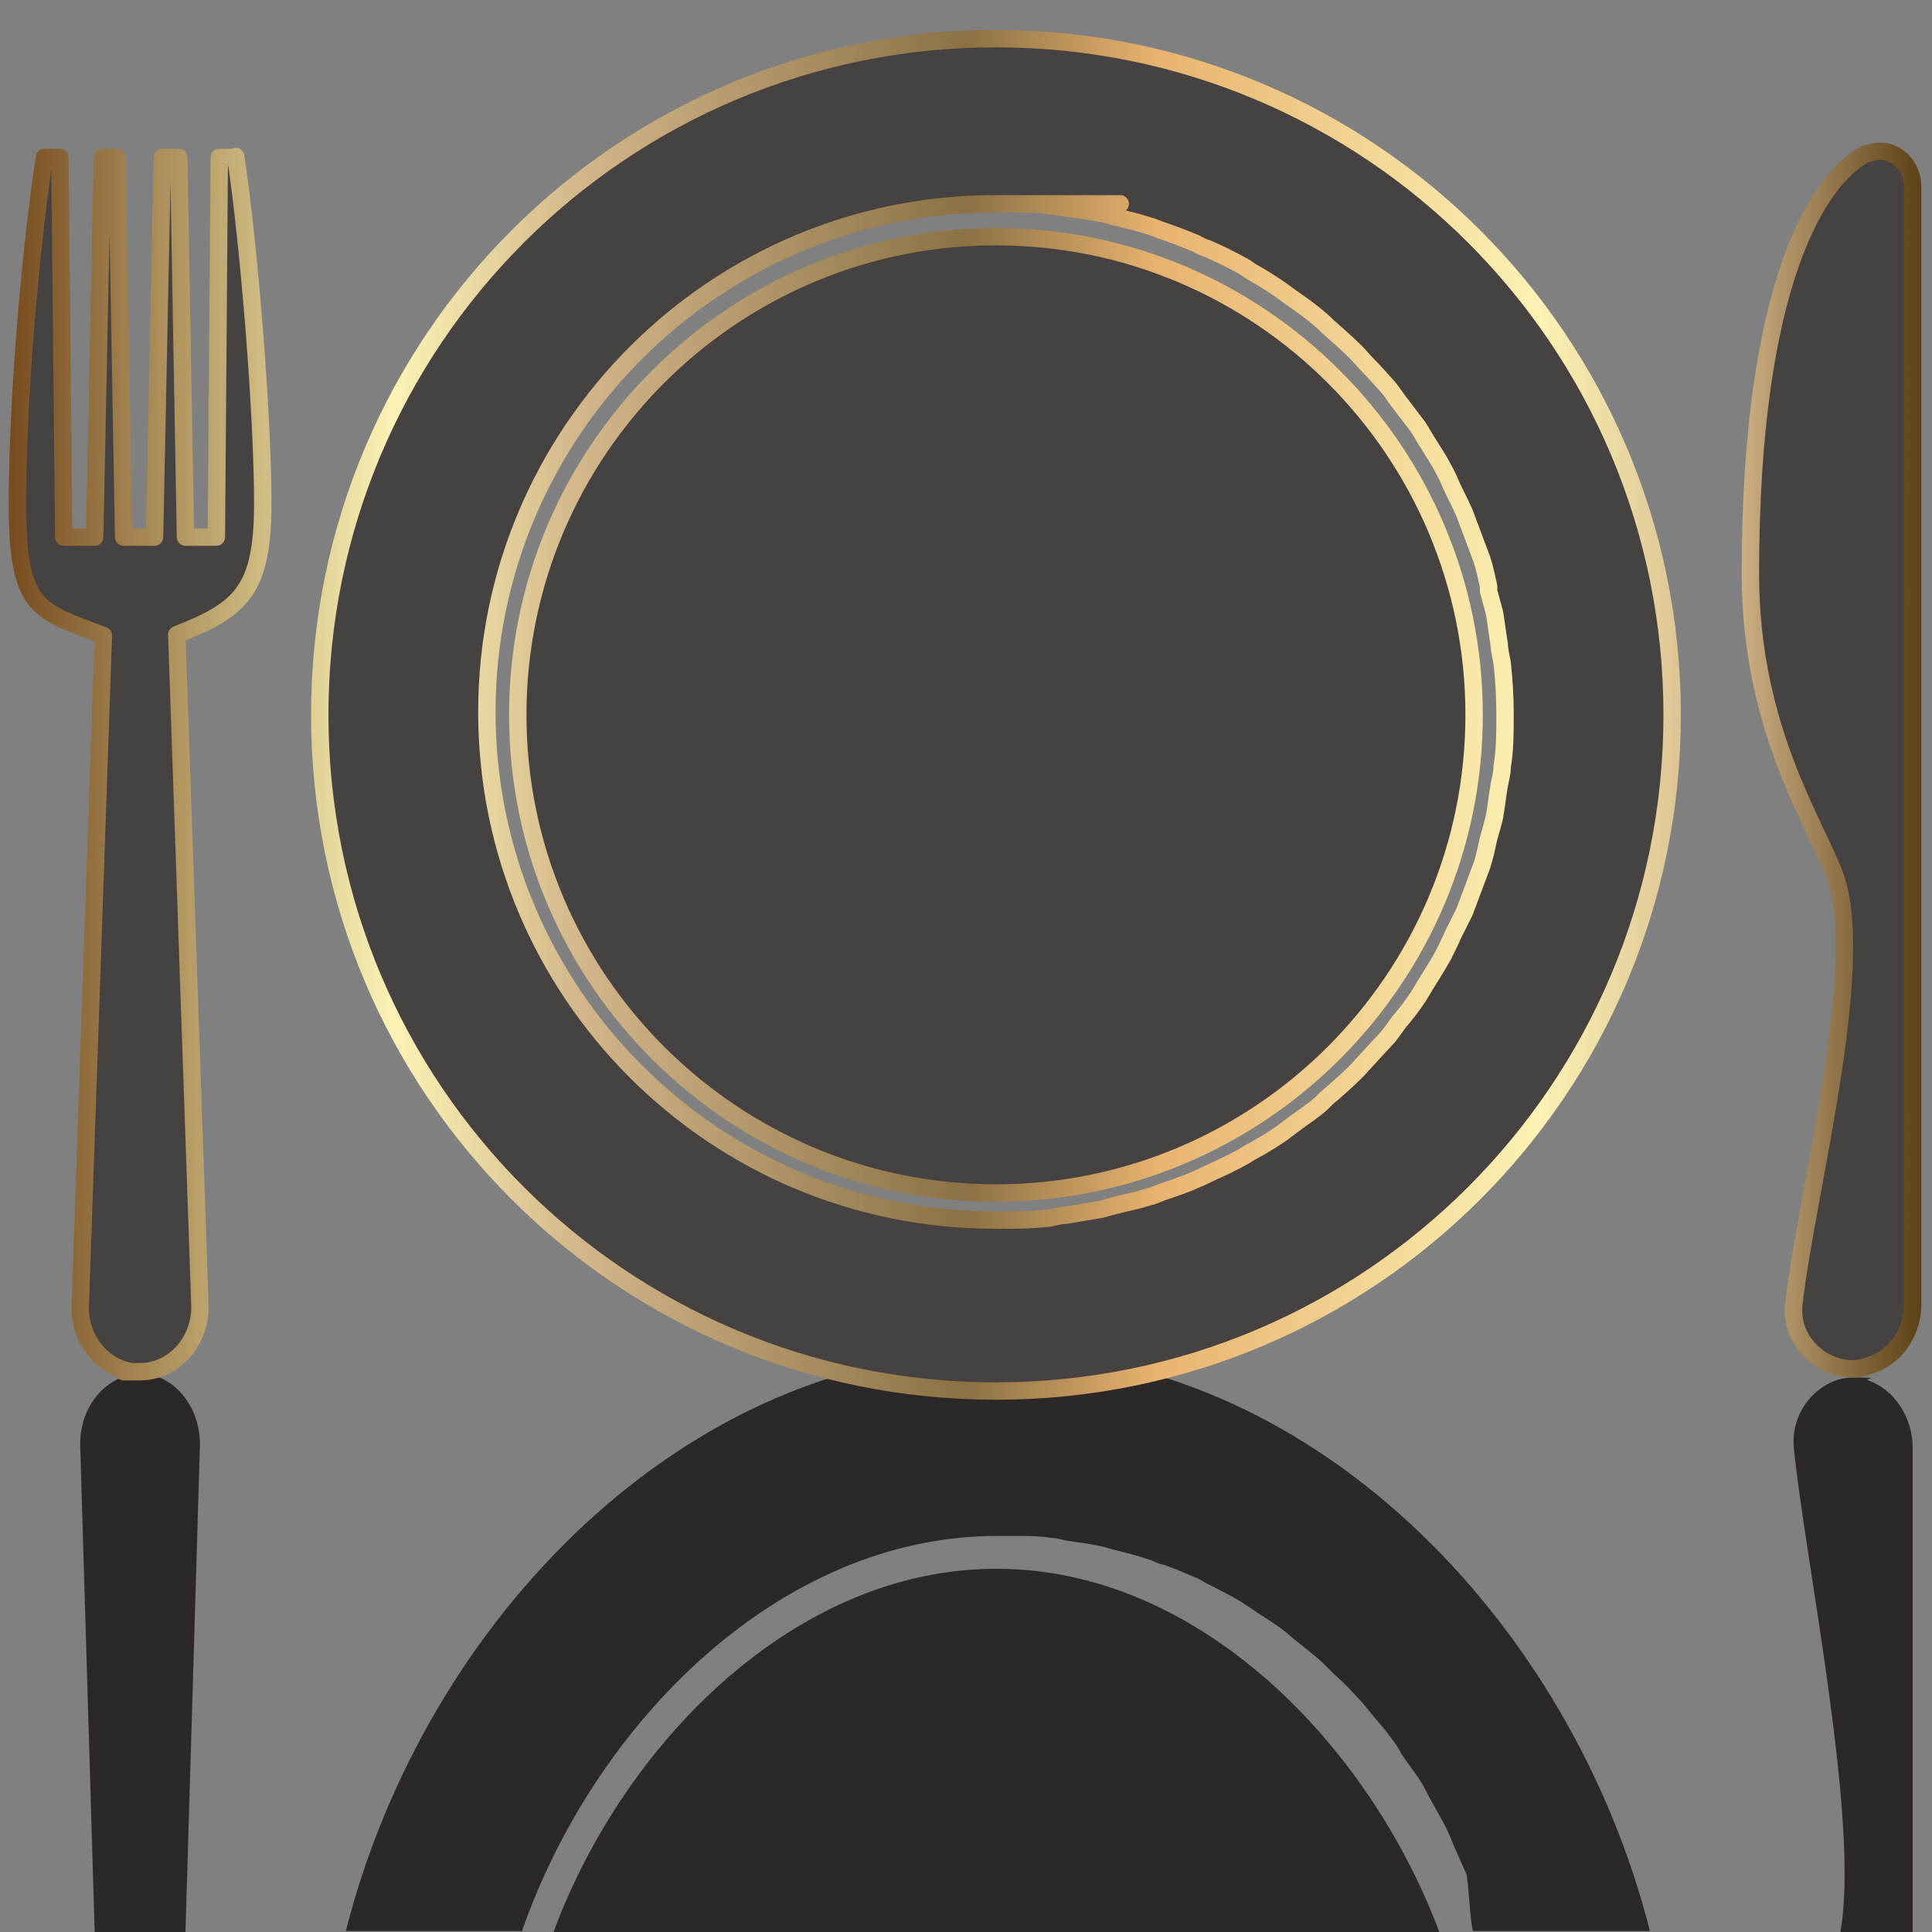
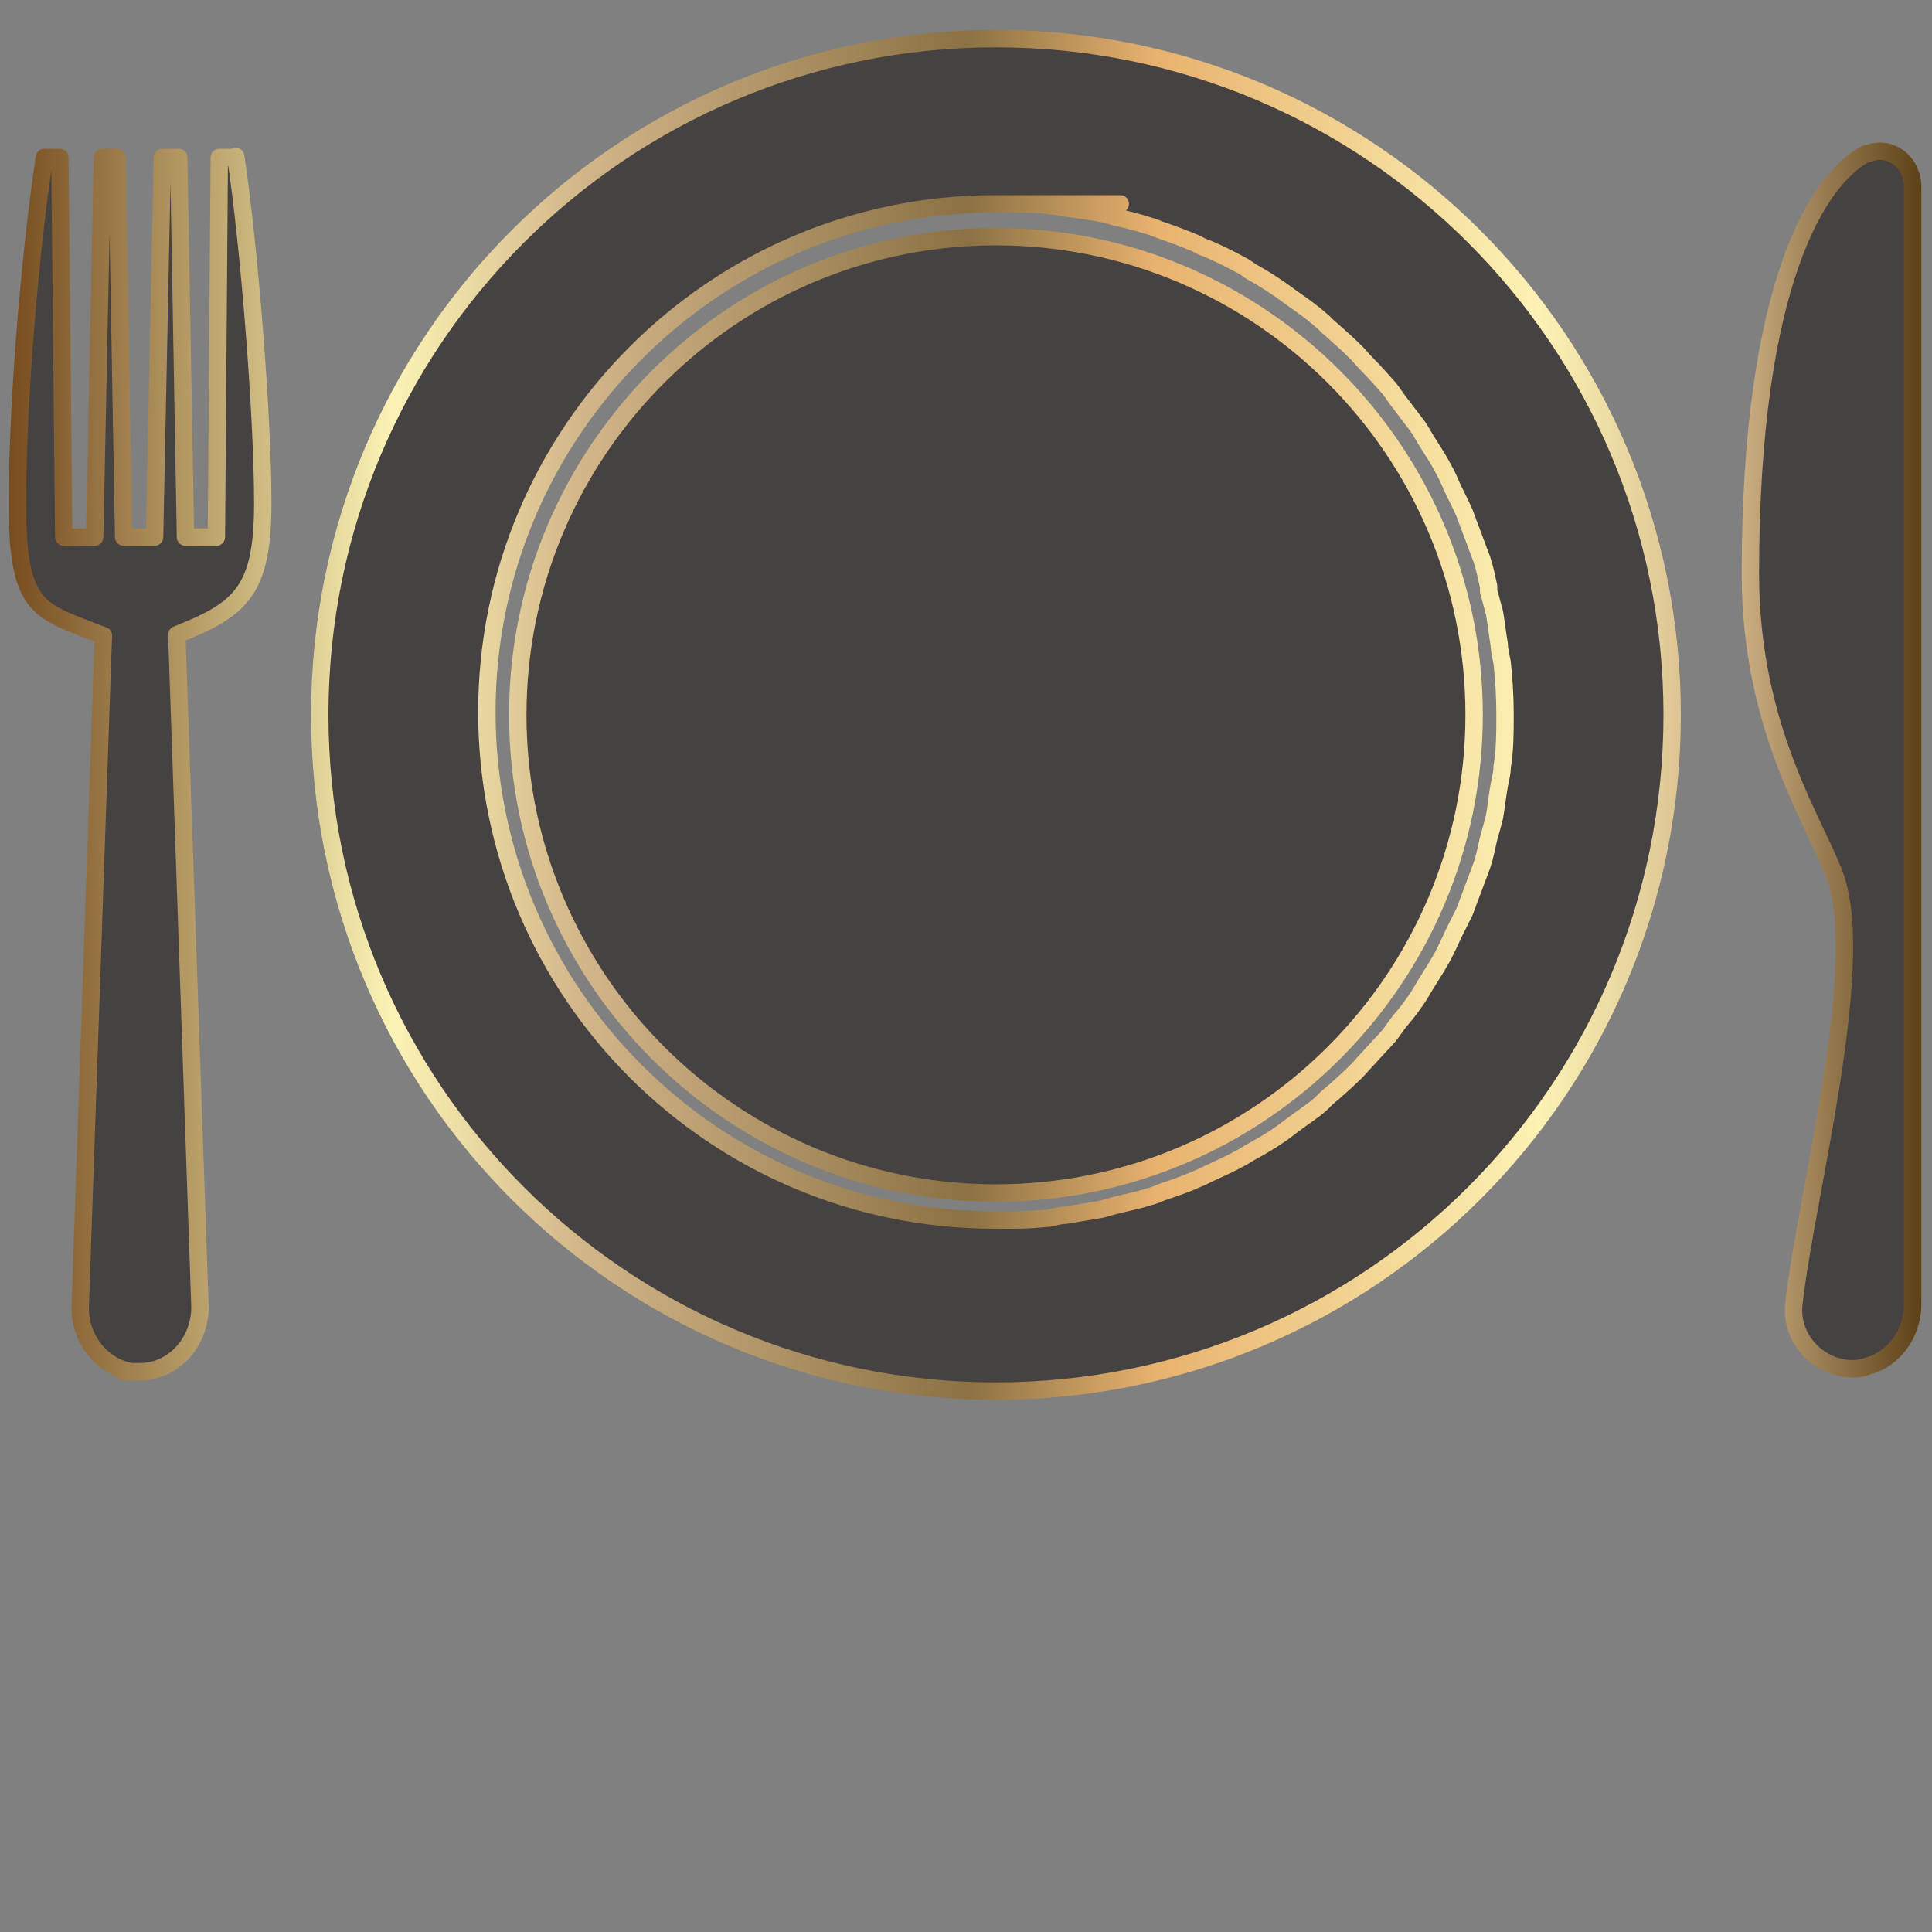
<svg xmlns="http://www.w3.org/2000/svg" id="Capa_1" viewBox="0 0 200 200">
  <rect x="0" y="0" width="200" height="200" fill="#808080" stroke="none" />
  <defs>
    <style>      .st0 {        mask: url(#mask);      }      .st1 {        fill: url(#linear-gradient);      }      .st2 {        fill: #2c2828;      }      .st3 {        fill: #474242;        stroke: url(#linear-gradient1);        stroke-linecap: round;        stroke-linejoin: round;        stroke-width: 1.8px;      }    </style>
    <linearGradient id="linear-gradient" x1="101.9" y1="185.8" x2="101.9" y2="101" gradientUnits="userSpaceOnUse">
      <stop offset="0" stop-color="#000" />
      <stop offset="0" stop-color="#070707" />
      <stop offset=".2" stop-color="#1a1a1a" />
      <stop offset=".4" stop-color="#3a3a3a" />
      <stop offset=".5" stop-color="#666" />
      <stop offset=".7" stop-color="#a0a0a0" />
      <stop offset=".9" stop-color="#e4e4e4" />
      <stop offset="1" stop-color="#fff" />
    </linearGradient>
    <mask id="mask" x="-7.6" y="137.7" width="219" height="65.4" maskUnits="userSpaceOnUse">
-       <rect class="st1" x="-7.6" y="137.7" width="219" height="65.4" />
-     </mask>
+       </mask>
    <linearGradient id="linear-gradient1" x1="1.1" y1="74" x2="198.9" y2="74" gradientUnits="userSpaceOnUse">
      <stop offset="0" stop-color="#784d20" />
      <stop offset=".2" stop-color="#fbf3b5" />
      <stop offset=".3" stop-color="#d2b588" />
      <stop offset=".5" stop-color="#8b7143" />
      <stop offset=".6" stop-color="#e8b26f" />
      <stop offset=".8" stop-color="#fcf2b4" />
      <stop offset=".9" stop-color="#d2b588" />
      <stop offset="1" stop-color="#5d4117" />
    </linearGradient>
  </defs>
  <g class="st0">
    <path class="st2" d="M185.7,149.9c-.4-4,2.8-7.3,6.1-7.3s1.1.1,1.6.3h0c2.6.9,4.6,3.7,4.6,7v50.2h-7.5c2.1-11.3-3.7-38.9-4.8-50.2ZM103.1,162.4c-20.7,0-38.5,17.9-45.8,37.6h91.7c-7.4-19.7-25.1-37.6-45.8-37.6ZM54,200c7.5-21.6,26.7-41,49.2-41s.3,0,.4,0h0c.6,0,1.1,0,1.7,0,1.2,0,2.4,0,3.5.2.6,0,1.1.2,1.7.3,1.2.2,2.4.3,3.6.6.5.1,1,.3,1.5.4,1.2.3,2.4.6,3.5,1,.5.2.9.4,1.4.5,1.2.4,2.3.9,3.5,1.4.4.2.8.5,1.3.7,1.1.6,2.2,1.1,3.3,1.8.4.3.8.5,1.2.8,1,.7,2.1,1.3,3.1,2.1.4.3.8.7,1.2,1,1,.8,1.9,1.5,2.8,2.3.4.4.8.8,1.2,1.2.9.8,1.7,1.6,2.5,2.5.4.4.8.9,1.2,1.4.7.9,1.5,1.7,2.2,2.7.4.5.8,1.1,1.1,1.7.6.9,1.3,1.8,1.9,2.7.4.6.7,1.3,1.1,2,.5.9,1,1.8,1.5,2.7.4.8.7,1.6,1,2.3.4.9.8,1.8,1.2,2.7.2.6.4,5.3.7,5.9h18.3c-8.2-32.3-35.3-60-67.5-60s-59.3,27.7-67.5,60h18.3ZM19.2,200l1.5-50.5c0-4-2.8-7.3-6.2-7.3s-.6,0-.9.1h0c-3,.6-5.3,3.5-5.3,7.2l1.5,50.5h9.3Z" />
  </g>
  <path class="st3" d="M103.1,4c-38.7,0-70,31.3-70,70s31.3,70,70,70,70-31.3,70-70S141.8,4,103.1,4ZM154.1,61.2c.2.7.4,1.5.6,2.2.2,1.1.3,2.2.5,3.3,0,.6.2,1.3.3,1.9.2,1.8.3,3.6.3,5.4s0,3.6-.3,5.4c0,.7-.2,1.3-.3,1.9-.2,1.1-.3,2.2-.5,3.3-.2.8-.4,1.5-.6,2.2-.2.9-.4,1.9-.7,2.8-.3.8-.6,1.6-.9,2.4-.3.8-.6,1.6-.9,2.4-.4.8-.8,1.6-1.2,2.4-.3.7-.7,1.5-1,2.1-.5.9-1,1.7-1.5,2.5-.4.6-.7,1.2-1.1,1.8-.6.9-1.2,1.7-1.9,2.5-.4.5-.7,1-1.1,1.5-.7.8-1.5,1.6-2.2,2.4-.4.4-.8.9-1.2,1.3-.8.8-1.7,1.6-2.5,2.3-.4.3-.8.7-1.2,1.1-.9.8-1.9,1.4-2.8,2.1-.4.3-.8.6-1.2.9-1,.7-2,1.3-3.1,1.9-.4.2-.8.5-1.2.7-1.1.6-2.2,1.1-3.3,1.6-.4.2-.8.4-1.3.6-1.1.5-2.3.9-3.5,1.3-.5.2-.9.4-1.4.5-1.2.4-2.4.6-3.5.9-.5.1-1,.3-1.5.4-1.2.2-2.4.4-3.6.6-.6,0-1.1.2-1.7.3-1.2.1-2.3.2-3.5.2-.6,0-1.1,0-1.7,0h0c-.1,0-.3,0-.4,0-29.1,0-52.6-23.6-52.6-52.6s23.6-52.6,52.6-52.6.3,0,.4,0h0c.5,0,.9,0,1.4,0,1.3,0,2.6,0,3.9.2.5,0,.9.1,1.4.2,1.3.2,2.6.3,3.9.6.4,0,.8.2,1.2.3,1.3.3,2.6.6,3.8,1,.4.1.8.3,1.1.4,1.2.4,2.5.9,3.7,1.4.4.2.7.4,1.1.5,1.2.5,2.4,1.1,3.5,1.7.4.2.7.4,1.1.7,1.1.6,2.2,1.3,3.2,2,.4.3.7.5,1.1.8,1,.7,2,1.4,2.9,2.2.4.3.7.7,1.1,1,.9.8,1.8,1.6,2.6,2.4.4.4.7.8,1.1,1.2.8.8,1.5,1.6,2.3,2.5.4.5.7,1,1.1,1.5.6.8,1.3,1.7,1.9,2.5.4.6.7,1.2,1.1,1.8.5.8,1.1,1.7,1.5,2.5.4.7.7,1.4,1,2.1.4.8.8,1.6,1.2,2.5.3.8.6,1.6.9,2.4.3.8.6,1.6.9,2.4.3.9.5,1.9.7,2.8ZM152.6,74c0,27.3-22.2,49.5-49.5,49.5s-49.5-22.2-49.5-49.5,22.2-49.5,49.5-49.5,49.5,22.2,49.5,49.5ZM198,19.3v115.7c0,3.1-2,5.7-4.6,6.4h0c-.5.2-1,.3-1.6.3-3.4,0-6.5-3-6.1-6.7,1.2-11,7.6-34.7,4.3-44.2-1.9-5.4-8.8-15.2-8.8-31.4,0-30.2,7.1-41,12-43.5,0,0,.1,0,.2,0,2.2-.9,4.6.8,4.6,3.5ZM24.4,16.2c1.4,9.3,2.8,26.8,2.8,35.9s-2.3,11-8.9,13.6l2.4,69.6c0,3.7-2.8,6.7-6.2,6.7s-.6,0-.9,0h0c-3-.5-5.3-3.3-5.3-6.6l2.4-69.6c-6.6-2.6-8.9-2.5-8.9-13.6s1.4-26.8,2.8-35.9h1.6l.4,39.3h3.2l.8-39.3h1.5l.7,39.3h3.2l.8-39.3h1.7l.7,39.3h3.2l.3-39.3h1.5Z" />
</svg>